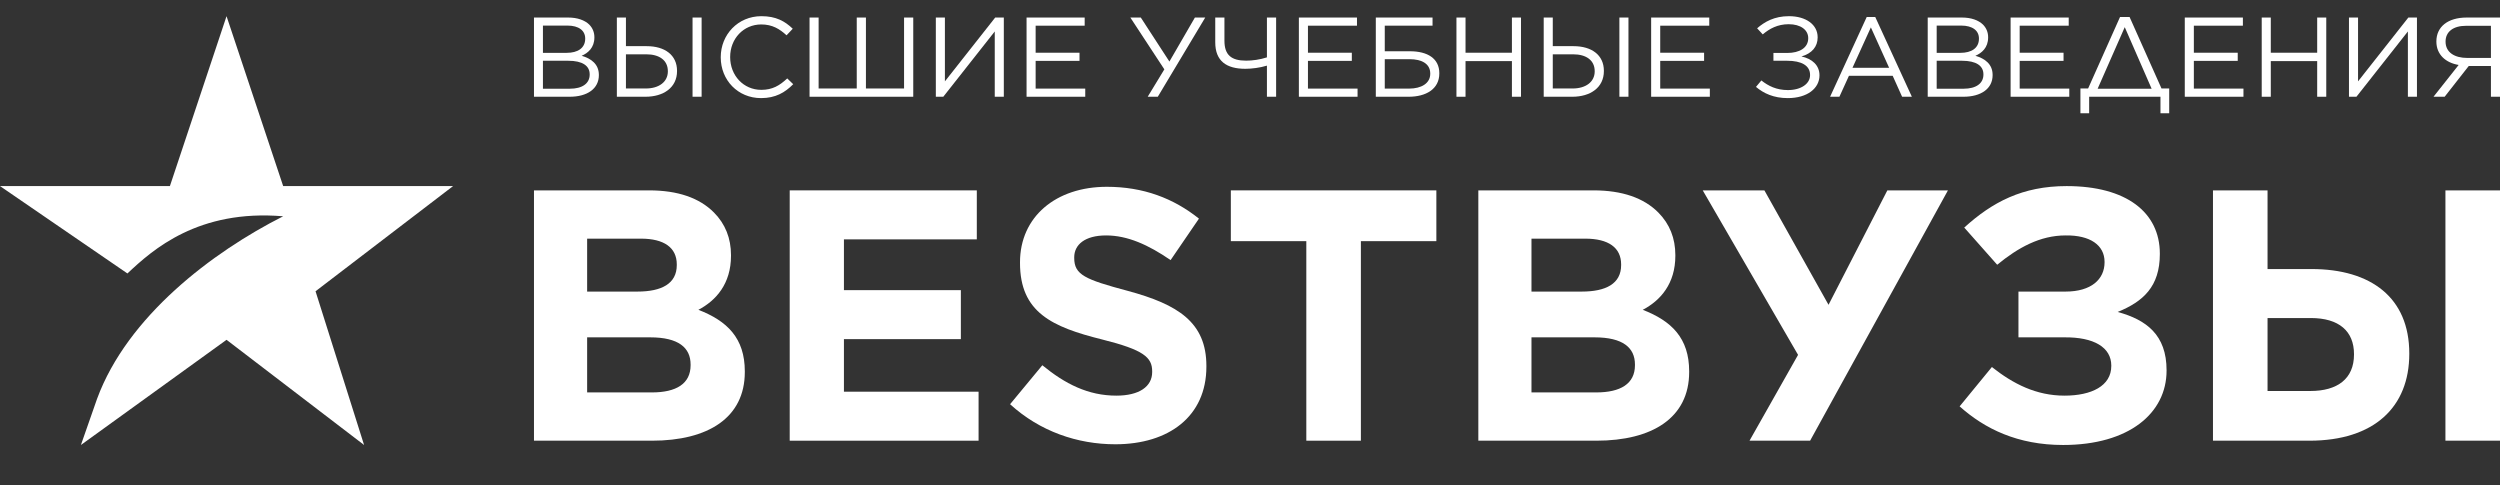
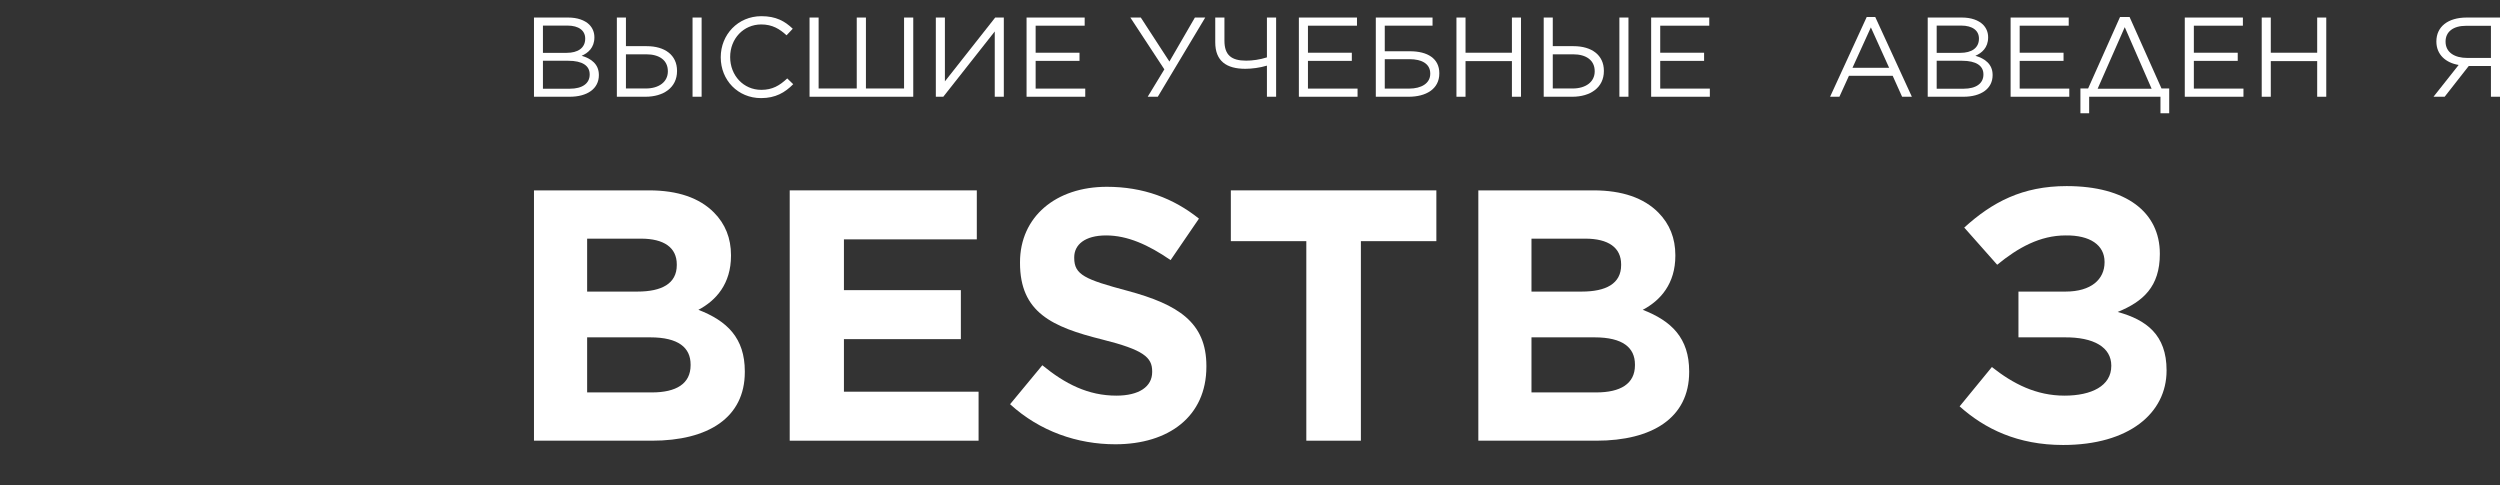
<svg xmlns="http://www.w3.org/2000/svg" width="309" height="60" viewBox="0 0 309 60" fill="none">
  <rect x="0" y="0" width="309" height="60" fill="#333333" stroke="none" />
-   <path d="M45 55L39 36L56 23H35L28 2L21 23H0L15.75 33.8C18.887 30.842 24.5 25.85 35 26.733C26.25 31.15 15.75 39.1 11.999 49.289L10 55L28 42L45 55Z" fill="white" />
  <path d="M66 54.47H80.585C87.504 54.47 92.059 51.641 92.059 45.983V45.895C92.059 41.785 89.87 39.663 86.322 38.293C88.512 37.144 90.351 35.066 90.351 31.619V31.53C90.351 29.453 89.651 27.685 88.249 26.271C86.453 24.459 83.782 23.53 80.234 23.53H66V54.47ZM83.65 32.768C83.65 35.066 81.767 36.039 78.789 36.039H72.57V29.497H79.227C82.074 29.497 83.65 30.602 83.65 32.68V32.768ZM85.358 45.144C85.358 47.442 83.563 48.503 80.585 48.503H72.57V41.696H80.365C83.869 41.696 85.358 42.978 85.358 45.055V45.144Z" fill="white" />
  <path d="M97.608 54.47H120.952V48.414H104.309V41.917H118.762V35.862H104.309V29.586H120.733V23.53H97.608V54.47Z" fill="white" />
  <path d="M137.854 54.912C144.467 54.912 149.11 51.464 149.11 45.32V45.232C149.11 39.84 145.606 37.63 139.387 35.95C134.087 34.536 132.774 33.961 132.774 31.884V31.796C132.774 30.249 134.087 29.099 136.715 29.099C139.343 29.099 141.927 30.249 144.686 32.149L148.19 27.022C145.037 24.503 141.314 23.088 136.803 23.088C130.496 23.088 126.073 26.801 126.073 32.414V32.503C126.073 38.602 130.014 40.414 136.233 41.961C141.358 43.243 142.409 44.171 142.409 45.895V45.983C142.409 47.796 140.788 48.901 137.985 48.901C134.482 48.901 131.635 47.442 128.832 45.144L124.846 49.961C128.525 53.32 133.168 54.912 137.854 54.912Z" fill="white" />
  <path d="M161.461 54.47H168.206V29.807H177.534V23.53H152.132V29.807H161.461V54.47Z" fill="white" />
  <path d="M182.722 54.47H197.306C204.226 54.47 208.781 51.641 208.781 45.983V45.895C208.781 41.785 206.591 39.663 203.044 38.293C205.233 37.144 207.073 35.066 207.073 31.619V31.53C207.073 29.453 206.372 27.685 204.971 26.271C203.175 24.459 200.503 23.53 196.956 23.53H182.722V54.47ZM200.372 32.768C200.372 35.066 198.489 36.039 195.51 36.039H189.291V29.497H195.948C198.795 29.497 200.372 30.602 200.372 32.68V32.768ZM202.08 45.144C202.08 47.442 200.284 48.503 197.306 48.503H189.291V41.696H197.087C200.591 41.696 202.08 42.978 202.08 45.055V45.144Z" fill="white" />
-   <path d="M223.729 54.47L240.766 23.53H233.276L226.006 37.674L218.079 23.53H210.458L222.24 43.862L216.239 54.47H223.729Z" fill="white" />
  <path d="M246.853 32.724C249.437 30.602 252.152 29.099 255.306 29.099C258.328 29.055 260.124 30.293 260.124 32.37V32.414C260.124 34.536 258.459 36.039 255.306 36.039H249.481V41.696H255.131C258.81 41.652 260.956 42.934 260.956 45.188V45.232C260.956 47.707 258.503 48.901 255.174 48.901C251.671 48.901 248.824 47.442 246.196 45.365L242.21 50.227C245.32 53.011 249.393 55 254.999 55C263.146 55 267.788 51.066 267.788 45.807V45.762C267.788 41.387 265.292 39.53 261.744 38.558C264.897 37.276 266.956 35.42 266.956 31.398V31.354C266.956 26.227 262.795 23 255.437 23C249.963 23 246.24 24.989 242.78 28.127L246.853 32.724Z" fill="white" />
-   <path d="M273.524 54.47H285.437C293.452 54.47 297.788 50.315 297.788 43.729V43.685C297.788 36.79 293.058 33.254 285.7 33.254H280.269V23.53H273.524V54.47ZM302.255 54.47H309V23.53H302.255V54.47ZM280.269 48.326V39.309H285.612C289.116 39.309 290.955 40.945 290.955 43.773V43.818C290.955 46.823 288.897 48.326 285.568 48.326H280.269Z" fill="white" />
  <path d="M66 11.958H70.415C72.587 11.958 74.02 10.965 74.02 9.287V9.259C74.02 7.93 73.069 7.231 71.891 6.895C72.672 6.559 73.466 5.902 73.466 4.629V4.601C73.466 4 73.254 3.469 72.828 3.035C72.26 2.49 71.366 2.168 70.23 2.168H66V11.958ZM72.331 4.783C72.331 5.944 71.408 6.531 70.046 6.531H67.107V3.161H70.131C71.55 3.161 72.331 3.79 72.331 4.755V4.783ZM72.885 9.217C72.885 10.322 71.962 10.965 70.443 10.965H67.107V7.51H70.244C71.99 7.51 72.885 8.126 72.885 9.189V9.217Z" fill="white" />
  <path d="M76.244 11.958H79.779C81.993 11.958 83.682 10.839 83.682 8.783V8.755C83.682 6.797 82.163 5.706 79.935 5.706H77.366V2.168H76.244V11.958ZM77.366 10.937V6.713H79.892C81.482 6.713 82.547 7.441 82.547 8.797V8.825C82.547 10.126 81.44 10.937 79.821 10.937H77.366ZM85.599 11.958H86.72V2.168H85.599V11.958Z" fill="white" />
  <path d="M94.067 12.126C95.855 12.126 97.019 11.441 98.041 10.406L97.303 9.692C96.352 10.587 95.458 11.105 94.095 11.105C91.895 11.105 90.248 9.329 90.248 7.063V7.035C90.248 4.783 91.895 3.021 94.095 3.021C95.458 3.021 96.366 3.58 97.218 4.364L97.984 3.552C97.005 2.615 95.912 2 94.109 2C91.199 2 89.084 4.294 89.084 7.063V7.091C89.084 9.902 91.199 12.126 94.067 12.126Z" fill="white" />
  <path d="M100.06 11.958H112.878V2.168H111.742V10.937H107.029V2.168H105.894V10.937H101.181V2.168H100.06V11.958Z" fill="white" />
  <path d="M124.072 11.958V2.168H123.007L116.79 10.056V2.168H115.669V11.958H116.591L122.951 3.888V11.958H124.072Z" fill="white" />
  <path d="M126.883 11.958H134.137V10.951H128.004V7.524H133.427V6.517H128.004V3.175H134.066V2.168H126.883V11.958Z" fill="white" />
  <path d="M143.104 11.958L148.967 2.168H147.689L144.538 7.608L141.003 2.168H139.711L143.913 8.573L141.855 11.958H143.104Z" fill="white" />
  <path d="M156.592 11.958H157.728V2.168H156.592V7.091C155.726 7.371 154.804 7.497 154.023 7.497C152.206 7.497 151.34 6.811 151.34 5.035V2.168H150.205V5.231C150.205 7.566 151.61 8.504 153.924 8.504C154.704 8.504 155.726 8.378 156.592 8.112V11.958Z" fill="white" />
  <path d="M160.541 11.958H167.794V10.951H161.662V7.524H167.085V6.517H161.662V3.175H167.723V2.168H160.541V11.958Z" fill="white" />
  <path d="M170.05 11.958H174.124C176.211 11.958 177.9 11.035 177.9 9.077V9.049C177.9 7.217 176.424 6.336 174.28 6.336H171.157V3.175H177.062V2.168H170.05V11.958ZM171.157 10.951V7.315H174.223C175.7 7.315 176.779 7.86 176.779 9.091V9.119C176.779 10.308 175.671 10.951 174.167 10.951H171.157Z" fill="white" />
  <path d="M180.017 11.958H181.139V7.552H186.873V11.958H187.995V2.168H186.873V6.517H181.139V2.168H180.017V11.958Z" fill="white" />
  <path d="M190.802 11.958H194.337C196.551 11.958 198.24 10.839 198.24 8.783V8.755C198.24 6.797 196.721 5.706 194.493 5.706H191.923V2.168H190.802V11.958ZM191.923 10.937V6.713H194.45C196.04 6.713 197.105 7.441 197.105 8.797V8.825C197.105 10.126 195.997 10.937 194.379 10.937H191.923ZM200.156 11.958H201.278V2.168H200.156V11.958Z" fill="white" />
  <path d="M204.082 11.958H211.336V10.951H205.203V7.524H210.626V6.517H205.203V3.175H211.265V2.168H204.082V11.958Z" fill="white" />
-   <path d="M217.876 4.252C218.713 3.538 219.721 2.993 221.084 2.993C222.56 2.993 223.497 3.692 223.497 4.713V4.727C223.497 5.93 222.39 6.545 220.913 6.545H219.196V7.51H220.899C222.659 7.51 223.724 8.098 223.724 9.259V9.287C223.724 10.35 222.617 11.133 220.984 11.133C219.579 11.133 218.571 10.629 217.705 9.944L217.038 10.741C217.989 11.539 219.224 12.126 220.97 12.126C223.398 12.126 224.888 10.909 224.888 9.315V9.301C224.888 8.07 223.979 7.259 222.659 6.979C223.965 6.601 224.661 5.762 224.661 4.629V4.601C224.661 3.049 223.227 2 221.112 2C219.295 2 218.103 2.699 217.18 3.497L217.876 4.252Z" fill="white" />
  <path d="M226.2 11.958H227.35L228.528 9.371H233.936L235.1 11.958H236.307L231.779 2.098H230.728L226.2 11.958ZM228.968 8.378L231.239 3.385L233.496 8.378H228.968Z" fill="white" />
  <path d="M238.266 11.958H242.681C244.853 11.958 246.287 10.965 246.287 9.287V9.259C246.287 7.93 245.335 7.231 244.157 6.895C244.938 6.559 245.733 5.902 245.733 4.629V4.601C245.733 4 245.52 3.469 245.094 3.035C244.526 2.49 243.632 2.168 242.496 2.168H238.266V11.958ZM244.597 4.783C244.597 5.944 243.675 6.531 242.312 6.531H239.374V3.161H242.397C243.817 3.161 244.597 3.79 244.597 4.755V4.783ZM245.151 9.217C245.151 10.322 244.228 10.965 242.709 10.965H239.374V7.51H242.511C244.257 7.51 245.151 8.126 245.151 9.189V9.217Z" fill="white" />
  <path d="M248.511 11.958H255.764V10.951H249.632V7.524H255.054V6.517H249.632V3.175H255.693V2.168H248.511V11.958Z" fill="white" />
  <path d="M257.14 10.937V14H258.219V11.958H267.034V14H268.113V10.937H267.162L263.215 2.098H262.037L258.091 10.937H257.14ZM262.619 3.357L265.941 10.965H259.269L262.619 3.357Z" fill="white" />
  <path d="M270.039 11.958H277.292V10.951H271.16V7.524H276.583V6.517H271.16V3.175H277.221V2.168H270.039V11.958Z" fill="white" />
  <path d="M279.548 11.958H280.67V7.552H286.404V11.958H287.526V2.168H286.404V6.517H280.67V2.168H279.548V11.958Z" fill="white" />
-   <path d="M298.736 11.958V2.168H297.672L291.454 10.056V2.168H290.333V11.958H291.256L297.615 3.888V11.958H298.736Z" fill="white" />
  <path d="M309 2.168H304.883C302.584 2.168 301.136 3.287 301.136 5.119V5.133C301.136 6.755 302.3 7.762 303.89 8.028L300.781 11.958H302.158L305.139 8.154H307.879V11.958H309V2.168ZM307.879 3.189V7.161H304.954C303.407 7.161 302.272 6.49 302.272 5.147V5.133C302.272 3.944 303.194 3.189 304.798 3.189H307.879Z" fill="white" />
</svg>